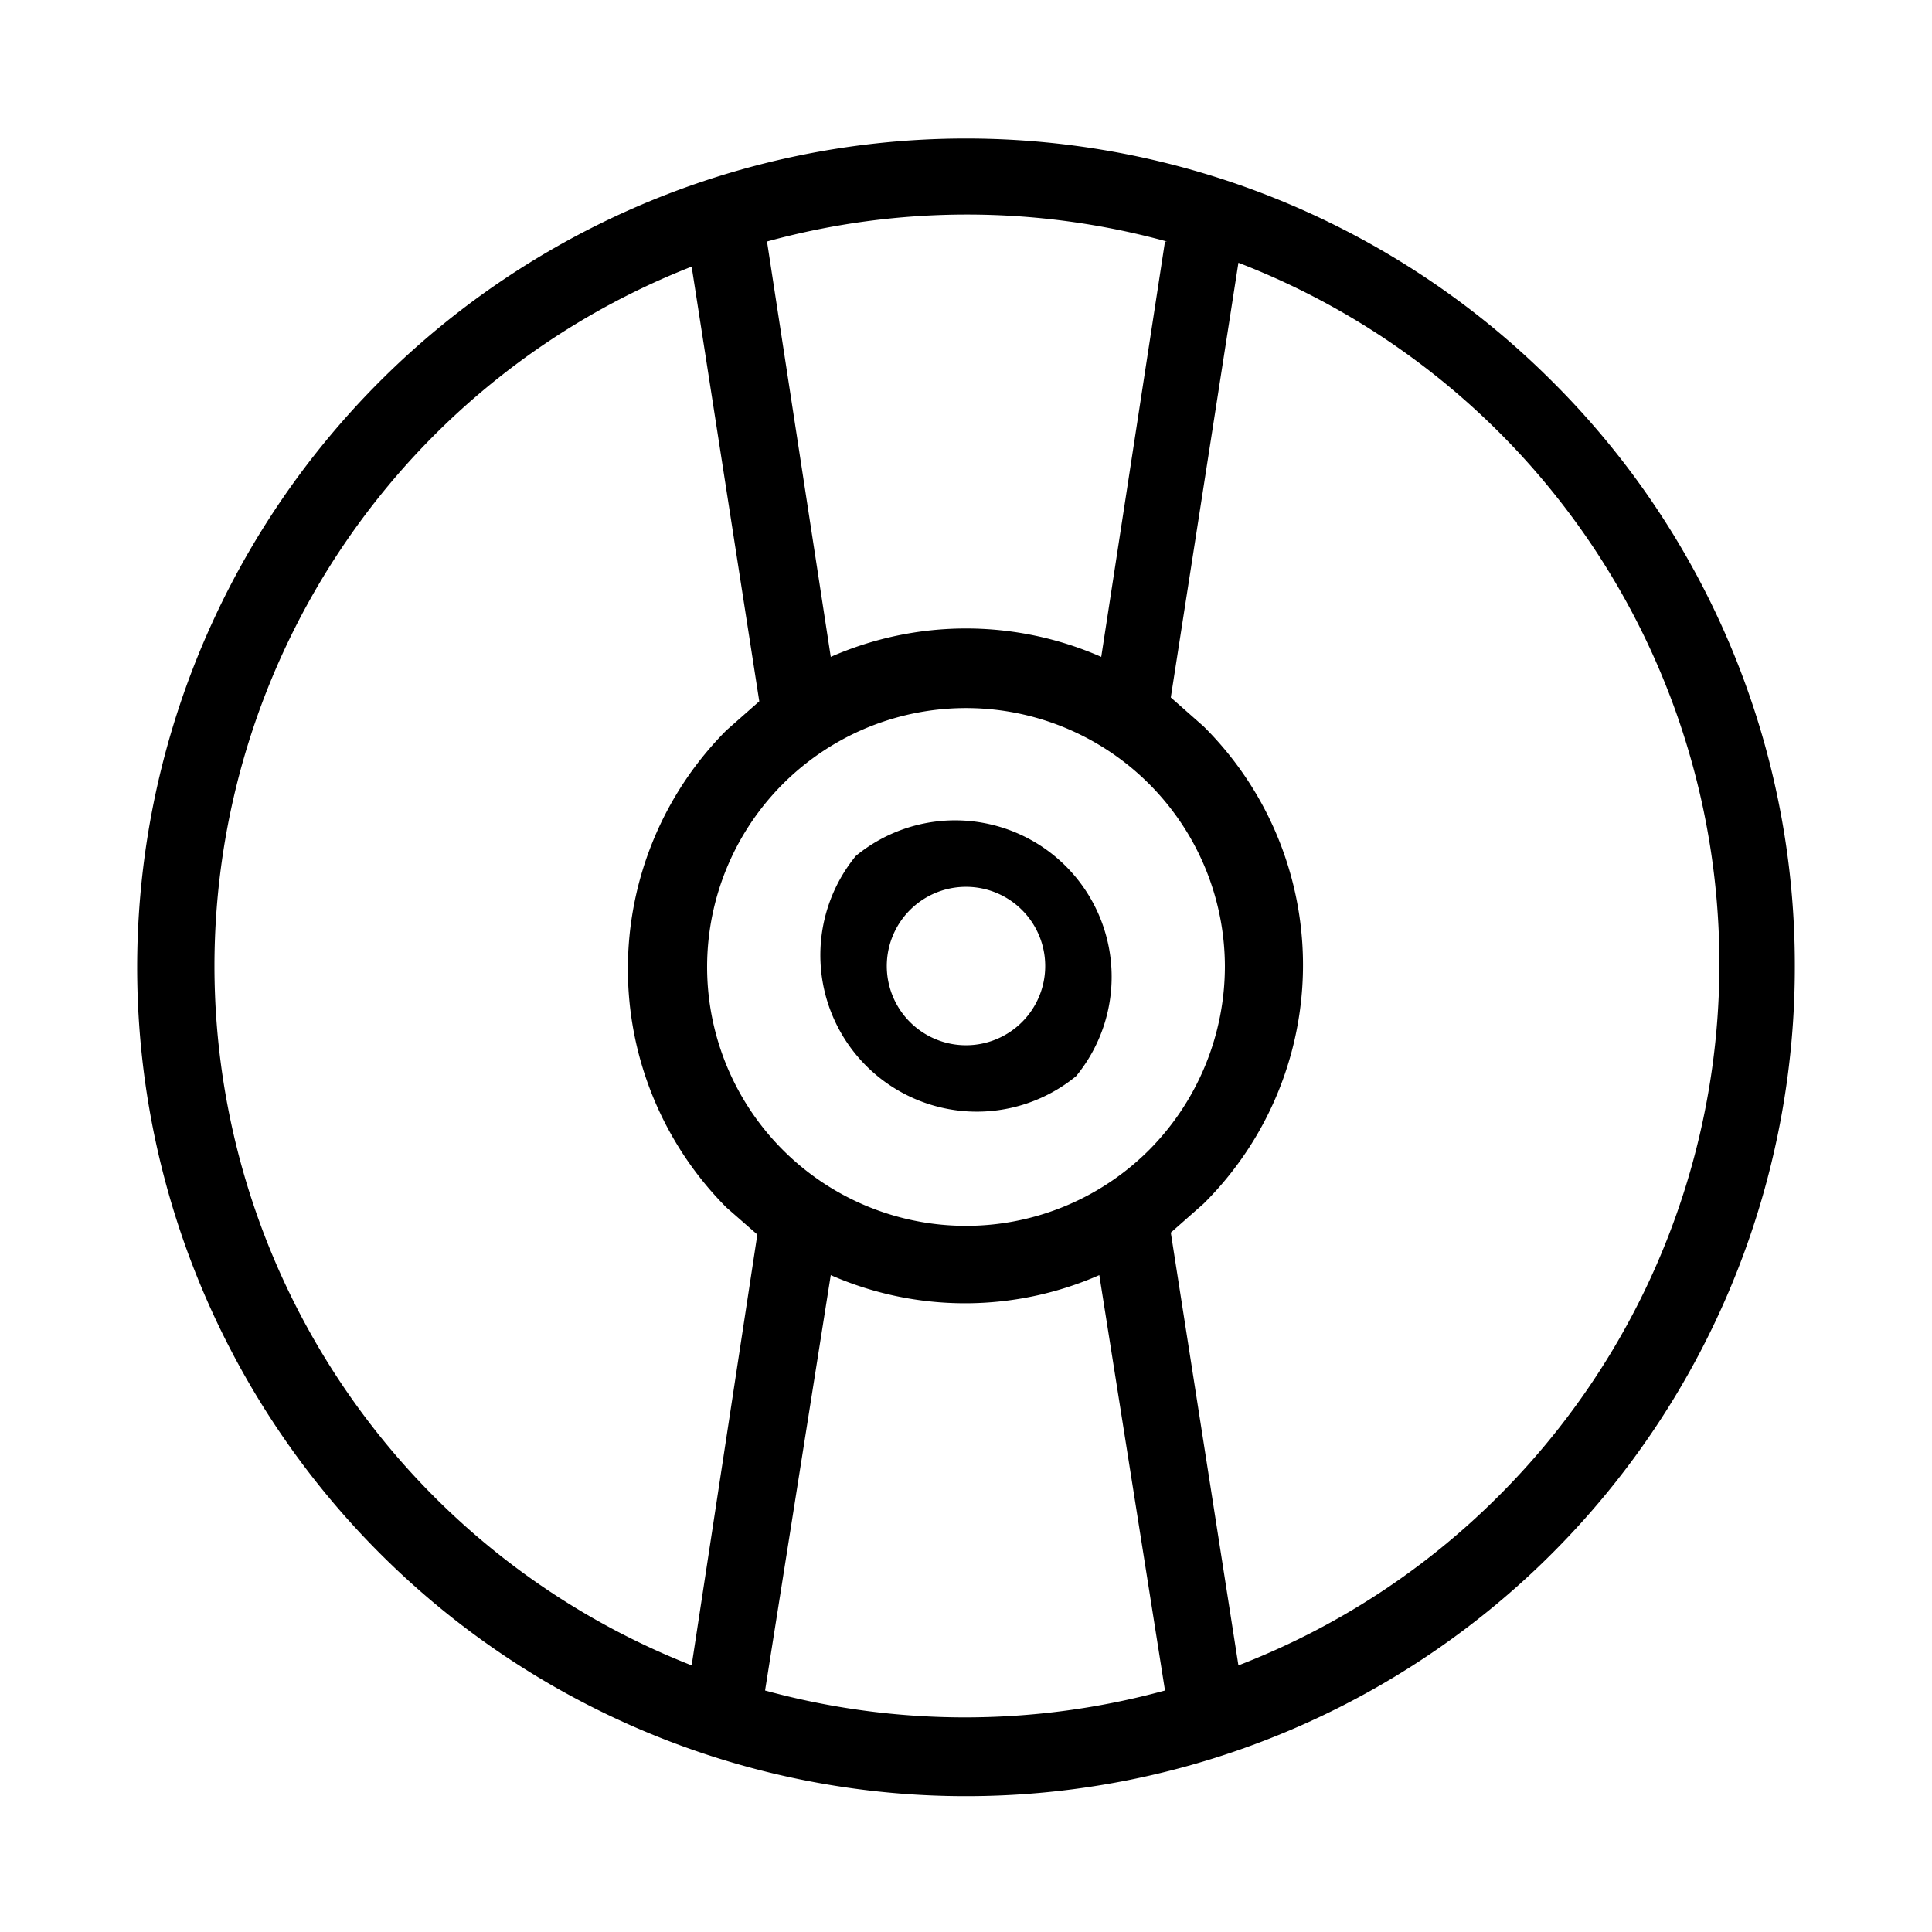
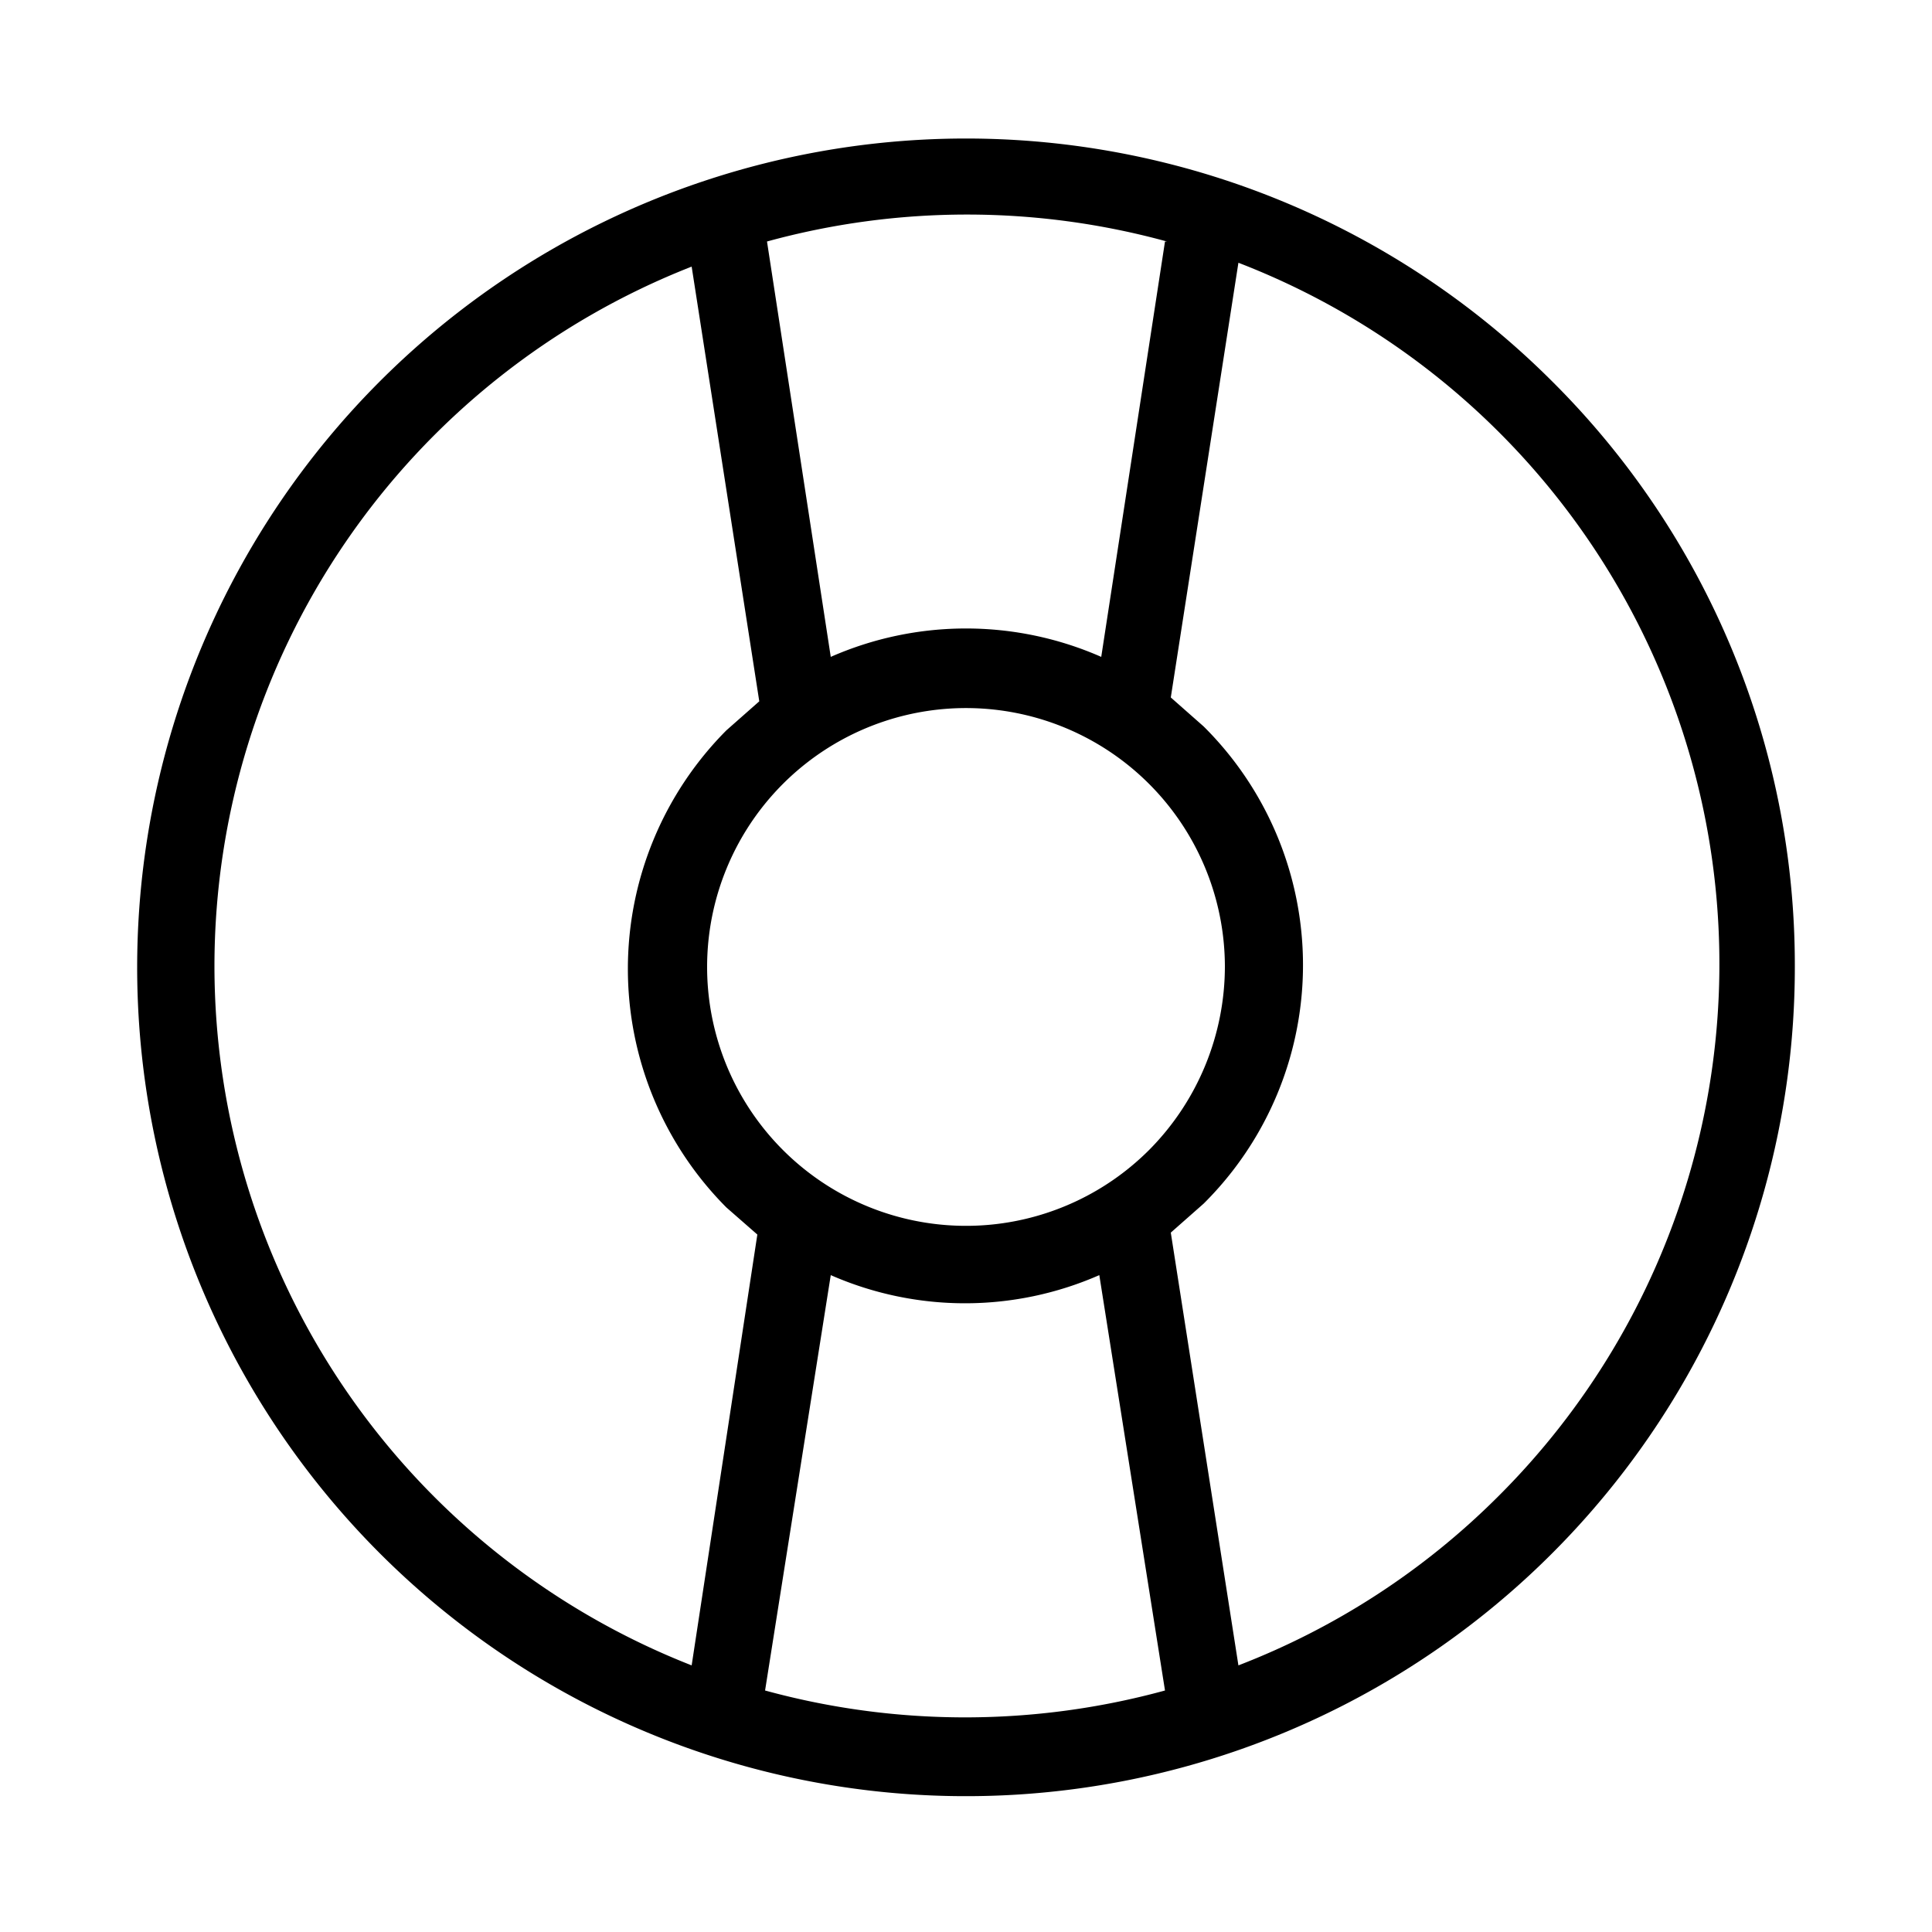
<svg xmlns="http://www.w3.org/2000/svg" height="100px" width="100px" fill="#000000" data-name="Layer 1" viewBox="0 0 100 100" x="0px" y="0px">
  <title>43</title>
  <g data-name="Group">
    <path data-name="Compound Path" d="M80.3,19.7A42.9,42.9,0,1,0,92.9,50,42.6,42.6,0,0,0,80.3,19.7Zm-20-7.2L57,34A17.4,17.4,0,0,0,43,34L39.7,12.5a39.1,39.1,0,0,1,20.7,0Zm-.8,47A13.4,13.4,0,1,1,63.4,50,13.5,13.5,0,0,1,59.5,59.5ZM11.1,50A38.9,38.9,0,0,1,35.8,13.8l3.5,22.5-1.7,1.5a17.5,17.5,0,0,0,0,24.7l1.6,1.4L35.8,86.2A38.9,38.9,0,0,1,11.1,50ZM39.6,87.5,43,66a17.3,17.3,0,0,0,13.9,0l3.4,21.5A39.2,39.2,0,0,1,39.6,87.5Zm37.9-10a38.7,38.7,0,0,1-13.4,8.7L60.6,63.8l1.7-1.5a17.4,17.4,0,0,0,0-24.7l-1.7-1.5,3.5-22.5A38.9,38.9,0,0,1,77.5,77.5Z" />
-     <path data-name="Compound Path" d="M44.3,44.3A8.1,8.1,0,0,0,55.7,55.7h0A8.1,8.1,0,0,0,44.3,44.3Zm8.6,8.6A4.1,4.1,0,1,1,54.1,50,4.1,4.1,0,0,1,52.9,52.9Z" />
  </g>
</svg>